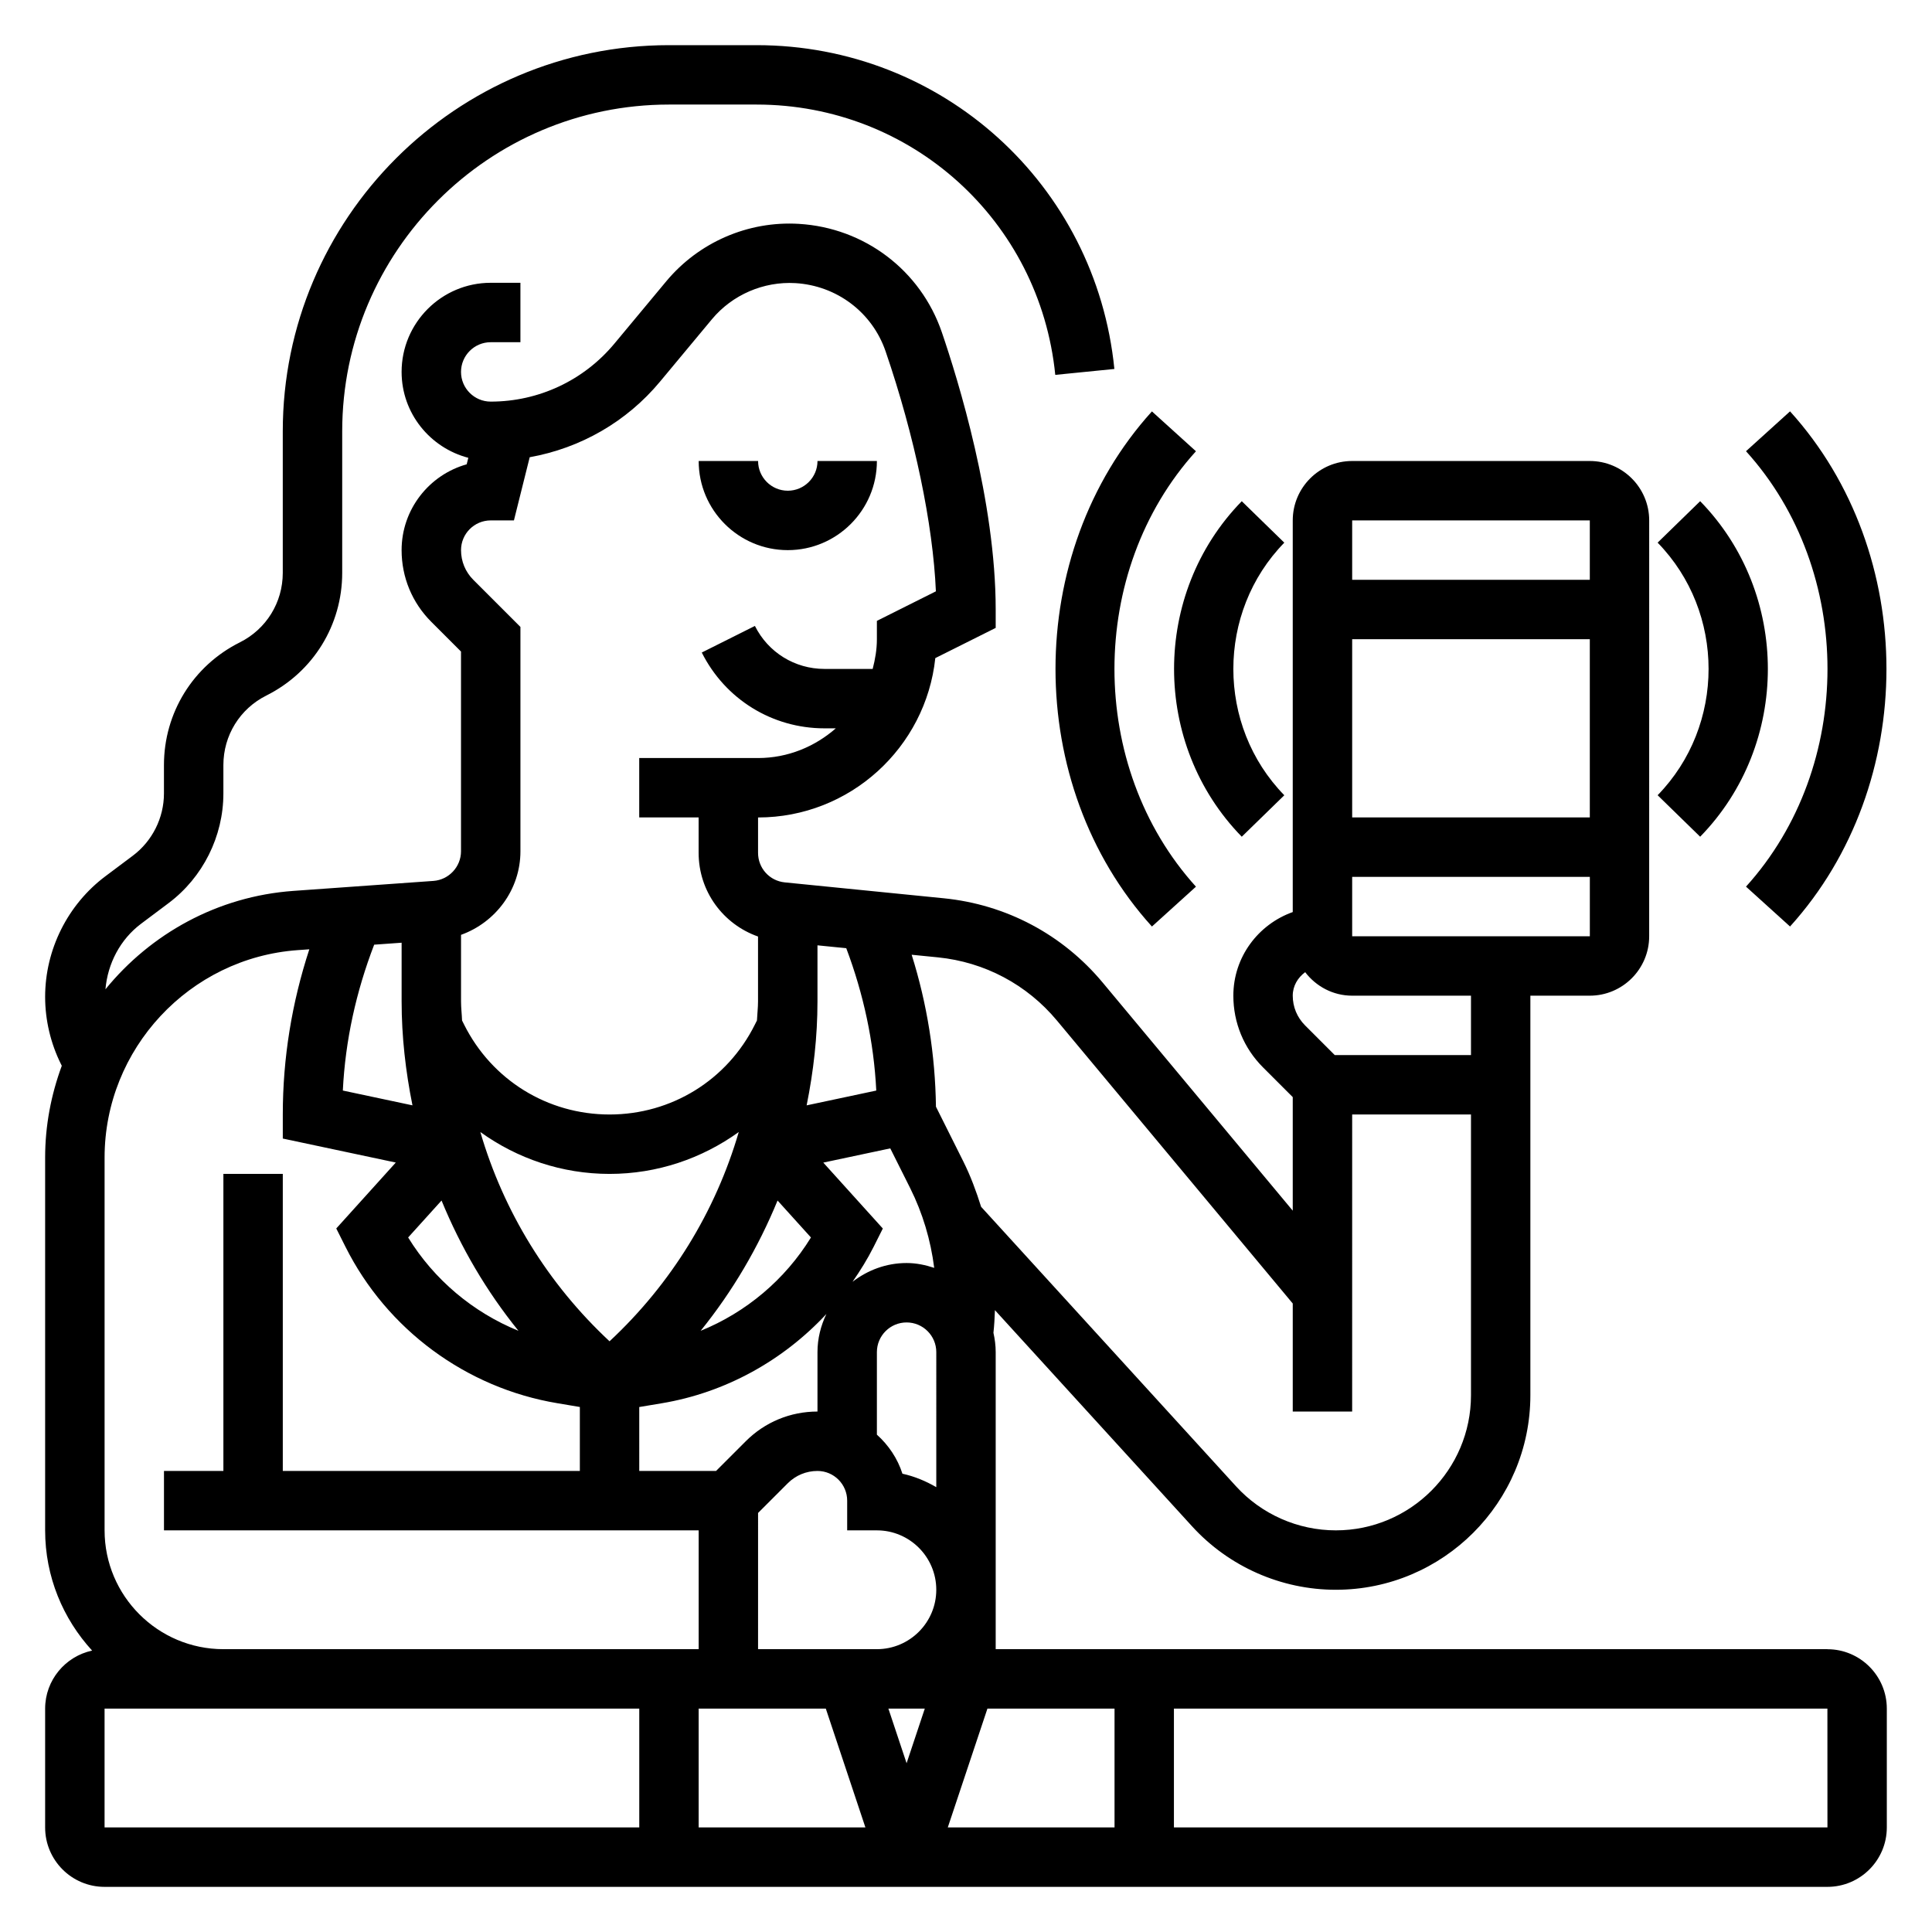
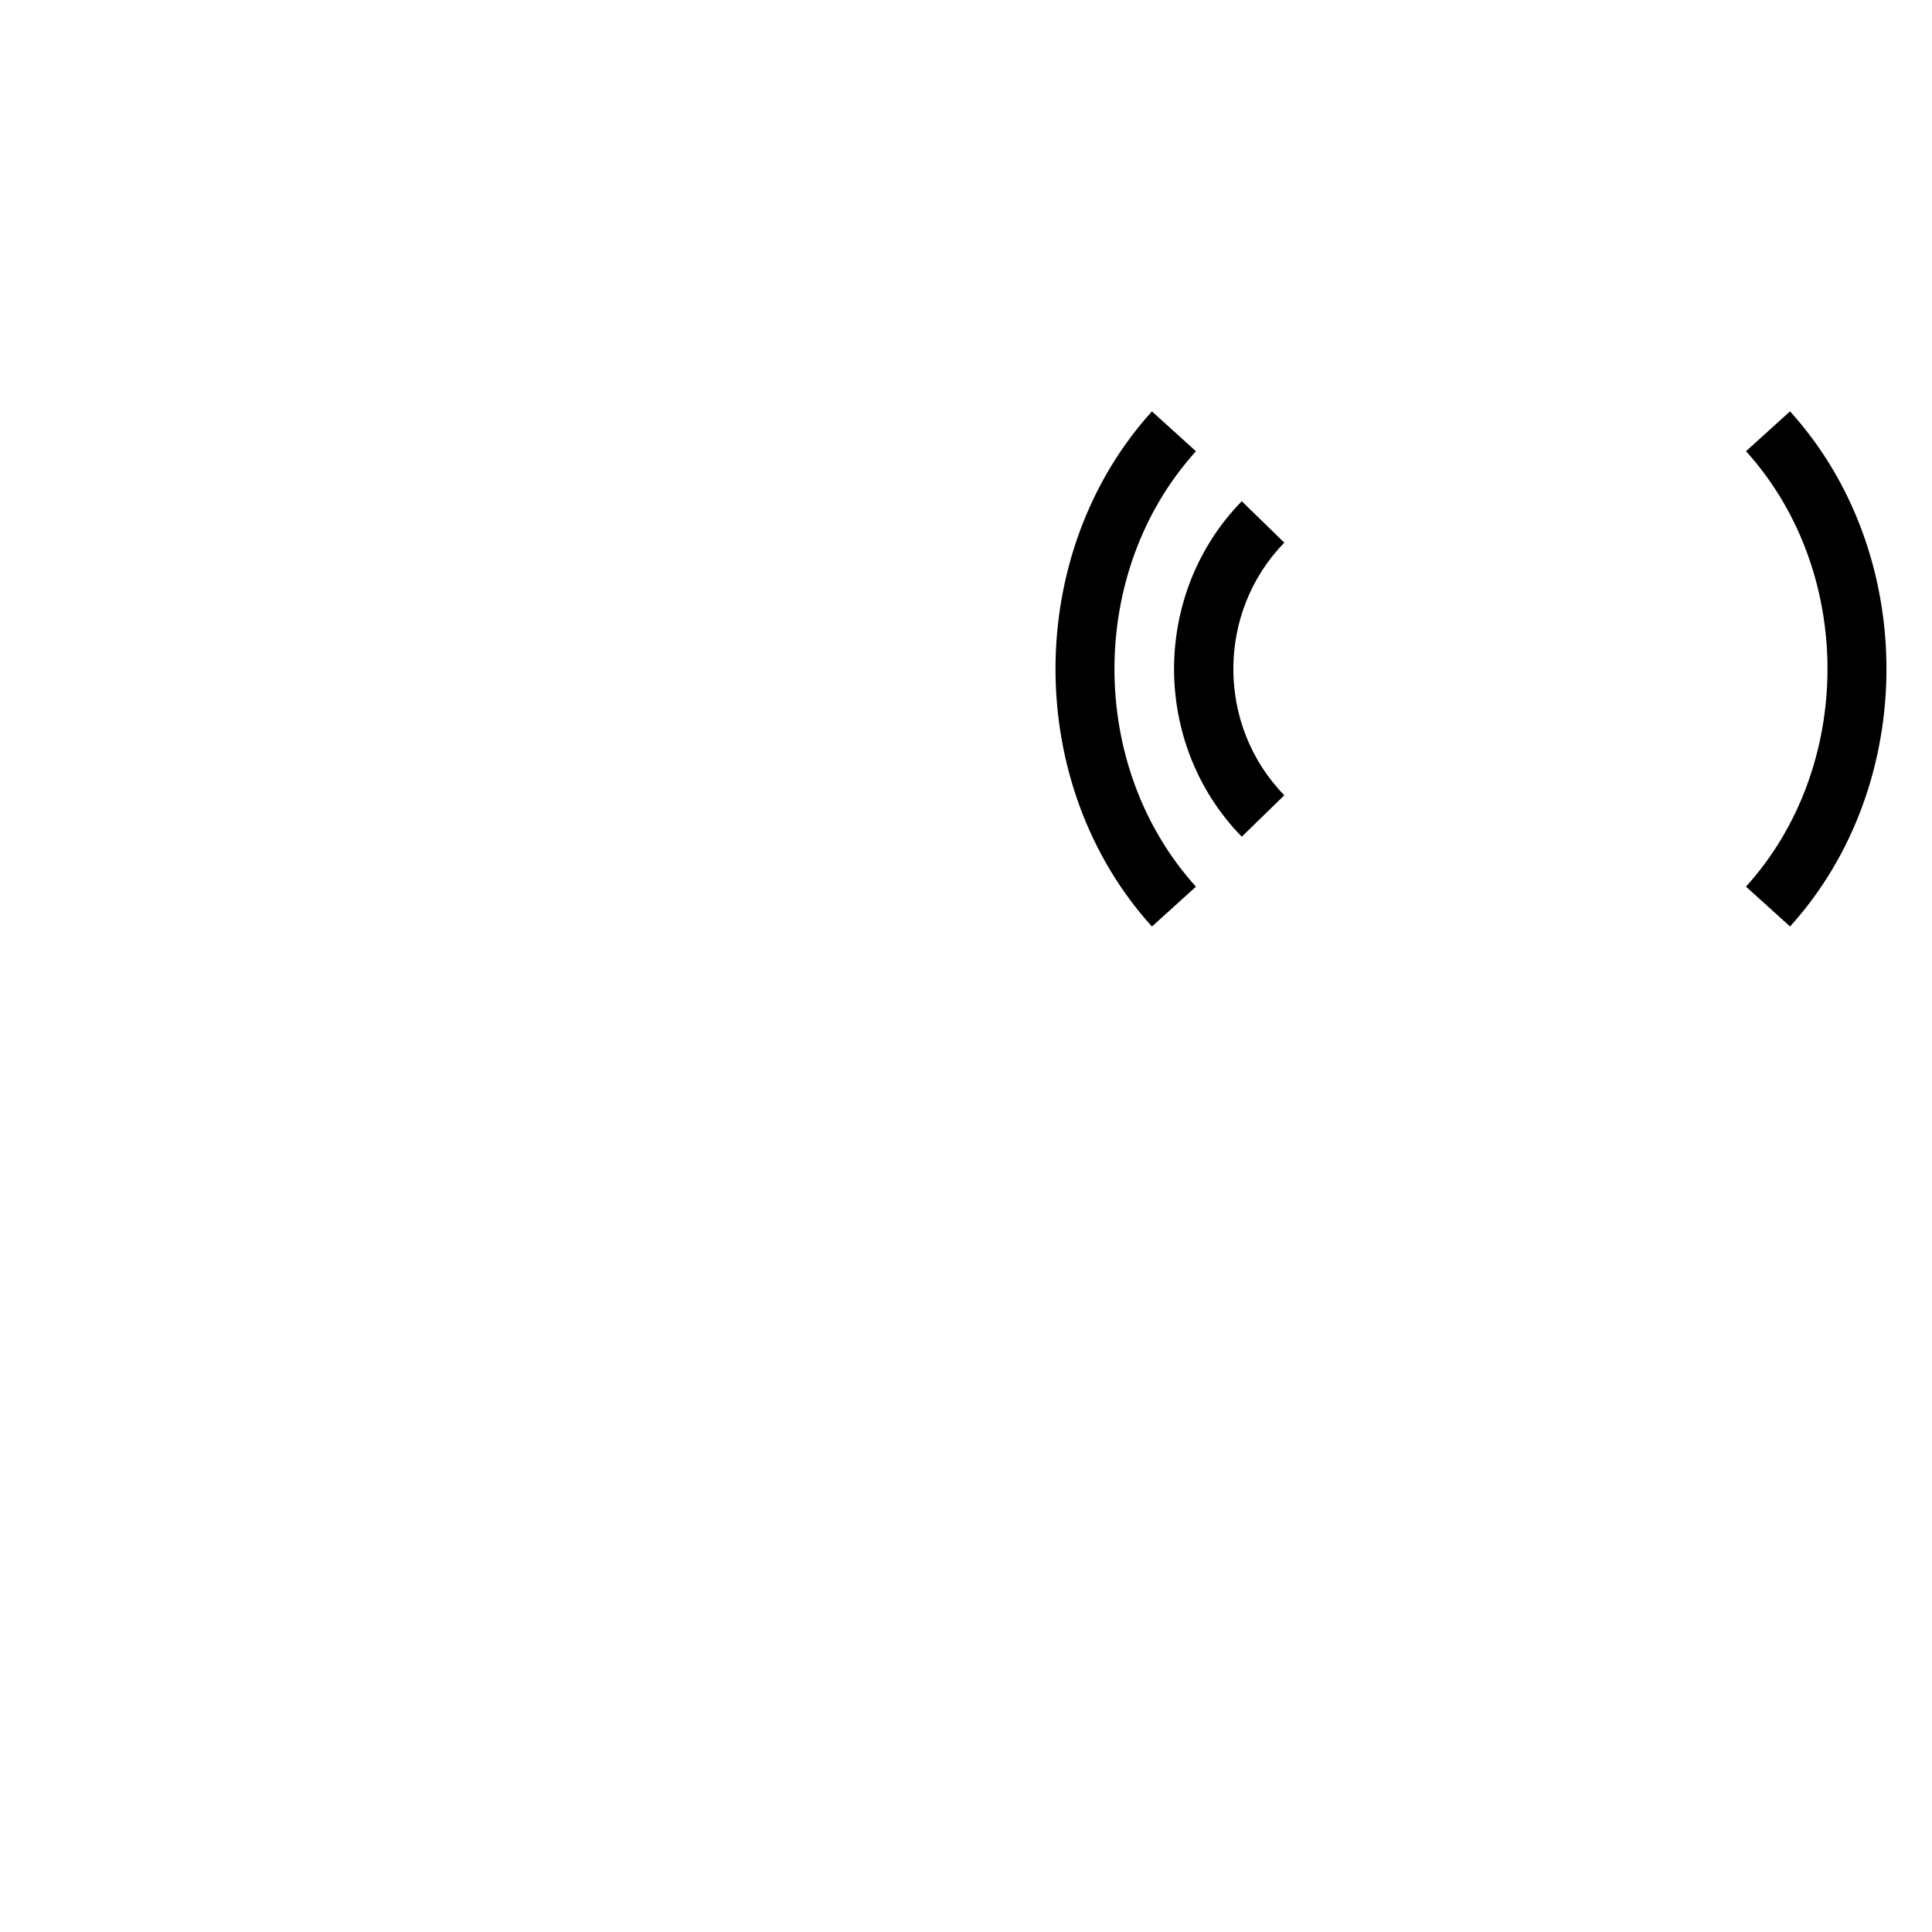
<svg xmlns="http://www.w3.org/2000/svg" fill="#000000" width="800px" height="800px" version="1.1" viewBox="144 144 512 512">
  <g>
-     <path d="m628.29 581.05h-220.42v-78.719c0-1.762-0.227-3.473-0.598-5.125 0.219-1.992 0.324-3.992 0.395-6l52.238 57.277c9.742 10.691 23.629 16.824 38.098 16.824 28.426 0 51.562-23.129 51.562-51.562v-105.88h15.742c8.684 0 15.742-7.062 15.742-15.742l0.004-110.21c0-8.684-7.062-15.742-15.742-15.742h-62.977c-8.684 0-15.742 7.062-15.742 15.742v103.79c-9.141 3.258-15.742 11.918-15.742 22.168 0 7.18 2.793 13.934 7.871 19.004l7.871 7.871v30.094l-50.363-60.441c-10.637-12.762-25.594-20.695-42.125-22.348l-42.125-4.211c-4.047-0.402-7.086-3.769-7.086-7.832v-9.371c24.355 0 44.461-18.531 46.973-42.234l16.004-8.004v-4.863c0-28.688-9.988-60.961-14.281-73.508-5.621-16.398-20.492-27.664-37.887-28.703-13.461-0.812-26.527 4.887-35.125 15.207l-13.754 16.531c-8.129 9.77-20.082 15.367-32.777 15.367-4.344 0-7.871-3.535-7.871-7.871 0-4.336 3.527-7.871 7.871-7.871h7.871v-15.746h-7.871c-13.02 0-23.617 10.598-23.617 23.617 0 10.957 7.543 20.121 17.68 22.766l-0.434 1.723c-9.934 2.781-17.246 11.926-17.246 22.742 0 7.188 2.793 13.934 7.871 19.004l7.871 7.871v52.93c0 4.109-3.211 7.559-7.312 7.856l-37.102 2.644c-20.129 1.441-37.84 11.375-49.812 26.078 0.582-6.832 3.93-13.242 9.445-17.375l7.266-5.449c9.109-6.824 14.543-17.695 14.543-29.078v-7.519c0-7.856 4.367-14.918 11.391-18.43 12.391-6.203 20.098-18.656 20.098-32.512v-37.508c0-47.742 38.848-86.594 86.594-86.594h23.223c41.043 0 75.066 30.797 79.152 71.637l15.664-1.566c-4.891-48.922-45.66-85.812-94.82-85.812h-23.223c-56.426 0-102.34 45.91-102.34 102.34v37.504c0 7.856-4.367 14.918-11.391 18.43-12.391 6.203-20.098 18.664-20.098 32.52v7.519c0 6.453-3.086 12.617-8.242 16.484l-7.266 5.445c-10.004 7.5-15.98 19.449-15.98 31.965 0 6.172 1.465 12.352 4.211 17.855l0.203 0.41c-2.816 7.621-4.414 15.805-4.414 24.332v98.801c0 12.281 4.746 23.441 12.453 31.852-7.098 1.52-12.453 7.832-12.453 15.383v31.488c0 8.684 7.062 15.742 15.742 15.742h456.58c8.684 0 15.742-7.062 15.742-15.742v-31.488c0.004-8.684-7.059-15.746-15.738-15.746zm-385.13-186.7 7.273-0.52v15.523c0 9.367 1.062 18.57 2.875 27.574l-18.453-3.922c0.652-13.285 3.519-26.219 8.305-38.656zm142.04 64.504c3.312 6.613 5.449 13.801 6.375 21.145-2.32-0.766-4.746-1.285-7.32-1.285-5.406 0-10.336 1.898-14.328 4.977 2.062-2.969 3.984-6.047 5.621-9.32l2.41-4.801-15.777-17.469 17.75-3.769zm6.926 79.262c-2.762-1.605-5.762-2.867-8.973-3.566-1.289-4.047-3.684-7.574-6.769-10.352v-21.867c0-4.344 3.527-7.871 7.871-7.871s7.871 3.527 7.871 7.871zm-42.066-75.965 8.848 9.793c-6.871 11.18-17.176 19.836-29.23 24.734 8.488-10.504 15.297-22.137 20.383-34.527zm26.16-29.141-18.453 3.922c1.816-9 2.871-18.211 2.871-27.578v-14.832l7.629 0.762c4.574 12.148 7.305 24.781 7.953 37.727zm-70.684 66.445c-16.367-15.25-28.078-34.371-34.242-55.457 9.781 7.035 21.613 11.098 34.242 11.098 12.625 0 24.457-4.062 34.242-11.098-6.164 21.09-17.879 40.211-34.242 55.457zm-44.523-37.305c5.086 12.398 11.887 24.027 20.379 34.527-12.043-4.902-22.355-13.555-29.23-24.734zm52.395 54.727 5.926-0.992c16.926-2.816 32.203-11.344 43.668-23.664-1.473 3.07-2.363 6.481-2.363 10.109v15.742c-7.18 0-13.934 2.793-19.004 7.871l-7.871 7.871-20.355 0.004zm31.488 28.07 7.871-7.871c2.109-2.102 4.898-3.258 7.871-3.258 4.344 0 7.871 3.527 7.871 7.871v7.871h7.871c8.684 0 15.742 7.062 15.742 15.742 0 8.684-7.062 15.742-15.742 15.742h-31.488zm44.184 51.848-4.824 14.477-4.824-14.477zm-26.234 0 10.492 31.488h-44.188v-31.488zm42.832 0h33.684v31.488h-44.188zm96.66-204.68v-15.742h62.984v15.742zm0-31.488v-47.23h62.977v47.23zm62.977-78.719v15.742h-62.977v-15.742zm-75.43 119.73c2.879 3.762 7.367 6.227 12.453 6.227h31.488v15.742h-36.102l-7.871-7.871c-2.106-2.109-3.262-4.894-3.262-7.871 0-2.598 1.348-4.793 3.293-6.227zm-65.766 12.84 62.473 74.965v28.629h15.742l0.004-78.719h31.488v74.391c0 19.75-16.066 35.816-35.816 35.816-10.051 0-19.695-4.258-26.457-11.684l-67.551-74.066c-1.289-4.109-2.785-8.156-4.707-12.004l-7.258-14.516c-0.195-13.762-2.34-27.246-6.438-40.273l6.949 0.691c12.387 1.246 23.605 7.195 31.57 16.77zm-142.2-44.887v-59.449l-12.484-12.484c-2.109-2.106-3.258-4.898-3.258-7.875 0-4.336 3.527-7.871 7.871-7.871h6.148l4.18-16.742c13.422-2.402 25.664-9.359 34.543-20.043l13.754-16.531c5.406-6.488 13.68-10.051 22.09-9.566 10.996 0.652 20.395 7.754 23.93 18.082 7.707 22.484 12.562 45.809 13.328 63.598l-15.637 7.828v4.863c0 2.731-0.457 5.336-1.117 7.871h-12.77c-7.856 0-14.926-4.367-18.438-11.391l-14.082 7.047c6.211 12.391 18.672 20.09 32.52 20.09h3c-5.535 4.84-12.691 7.871-20.609 7.871h-31.488v15.742h15.742v9.367c0 10.234 6.496 18.934 15.742 22.191v17.16c0 1.707-0.211 3.387-0.285 5.086l-0.551 1.094c-7.324 14.699-22.09 23.824-38.512 23.824s-31.188-9.125-38.543-23.82l-0.543-1.086c-0.062-1.703-0.273-3.379-0.273-5.094v-17.609c9.168-3.293 15.742-12.008 15.742-22.152zm-59.031 26.203 3.086-0.219c-4.621 14.121-7.031 28.781-7.031 43.777v6.375l29.945 6.359-15.773 17.469 2.41 4.801c10.988 21.965 32 37.488 56.223 41.516l5.918 0.996v16.949h-78.723v-78.723h-15.742v78.719l-15.746 0.004v15.742h141.7v31.488h-125.95c-17.367 0-31.488-14.121-31.488-31.488v-98.801c0-28.773 22.473-52.91 51.176-54.965zm-51.176 201h141.7v31.488h-141.7zm456.58 31.488h-173.19v-31.488h173.18z" />
-     <path d="m352.77 289.79c13.02 0 23.617-10.598 23.617-23.617h-15.742c0 4.336-3.527 7.871-7.871 7.871s-7.871-3.535-7.871-7.871h-15.742c-0.008 13.023 10.59 23.617 23.609 23.617z" />
    <path d="m449.27 389.54 11.668-10.562c-28.797-31.82-28.797-83.578 0-115.39l-11.668-10.562c-34.07 37.633-34.07 98.879 0 136.51z" />
    <path d="m473.08 365.74 11.273-10.988c-18.004-18.453-18.004-48.484 0-66.938l-11.273-10.988c-23.922 24.508-23.922 64.402 0 88.914z" />
    <path d="m606.71 378.97 11.668 10.562c34.07-37.637 34.07-98.879 0-136.52l-11.668 10.562c28.793 31.812 28.793 83.578 0 115.39z" />
-     <path d="m594.56 365.74c23.922-24.512 23.922-64.41 0-88.922l-11.273 10.988c18.004 18.453 18.004 48.484 0 66.938z" />
  </g>
</svg>